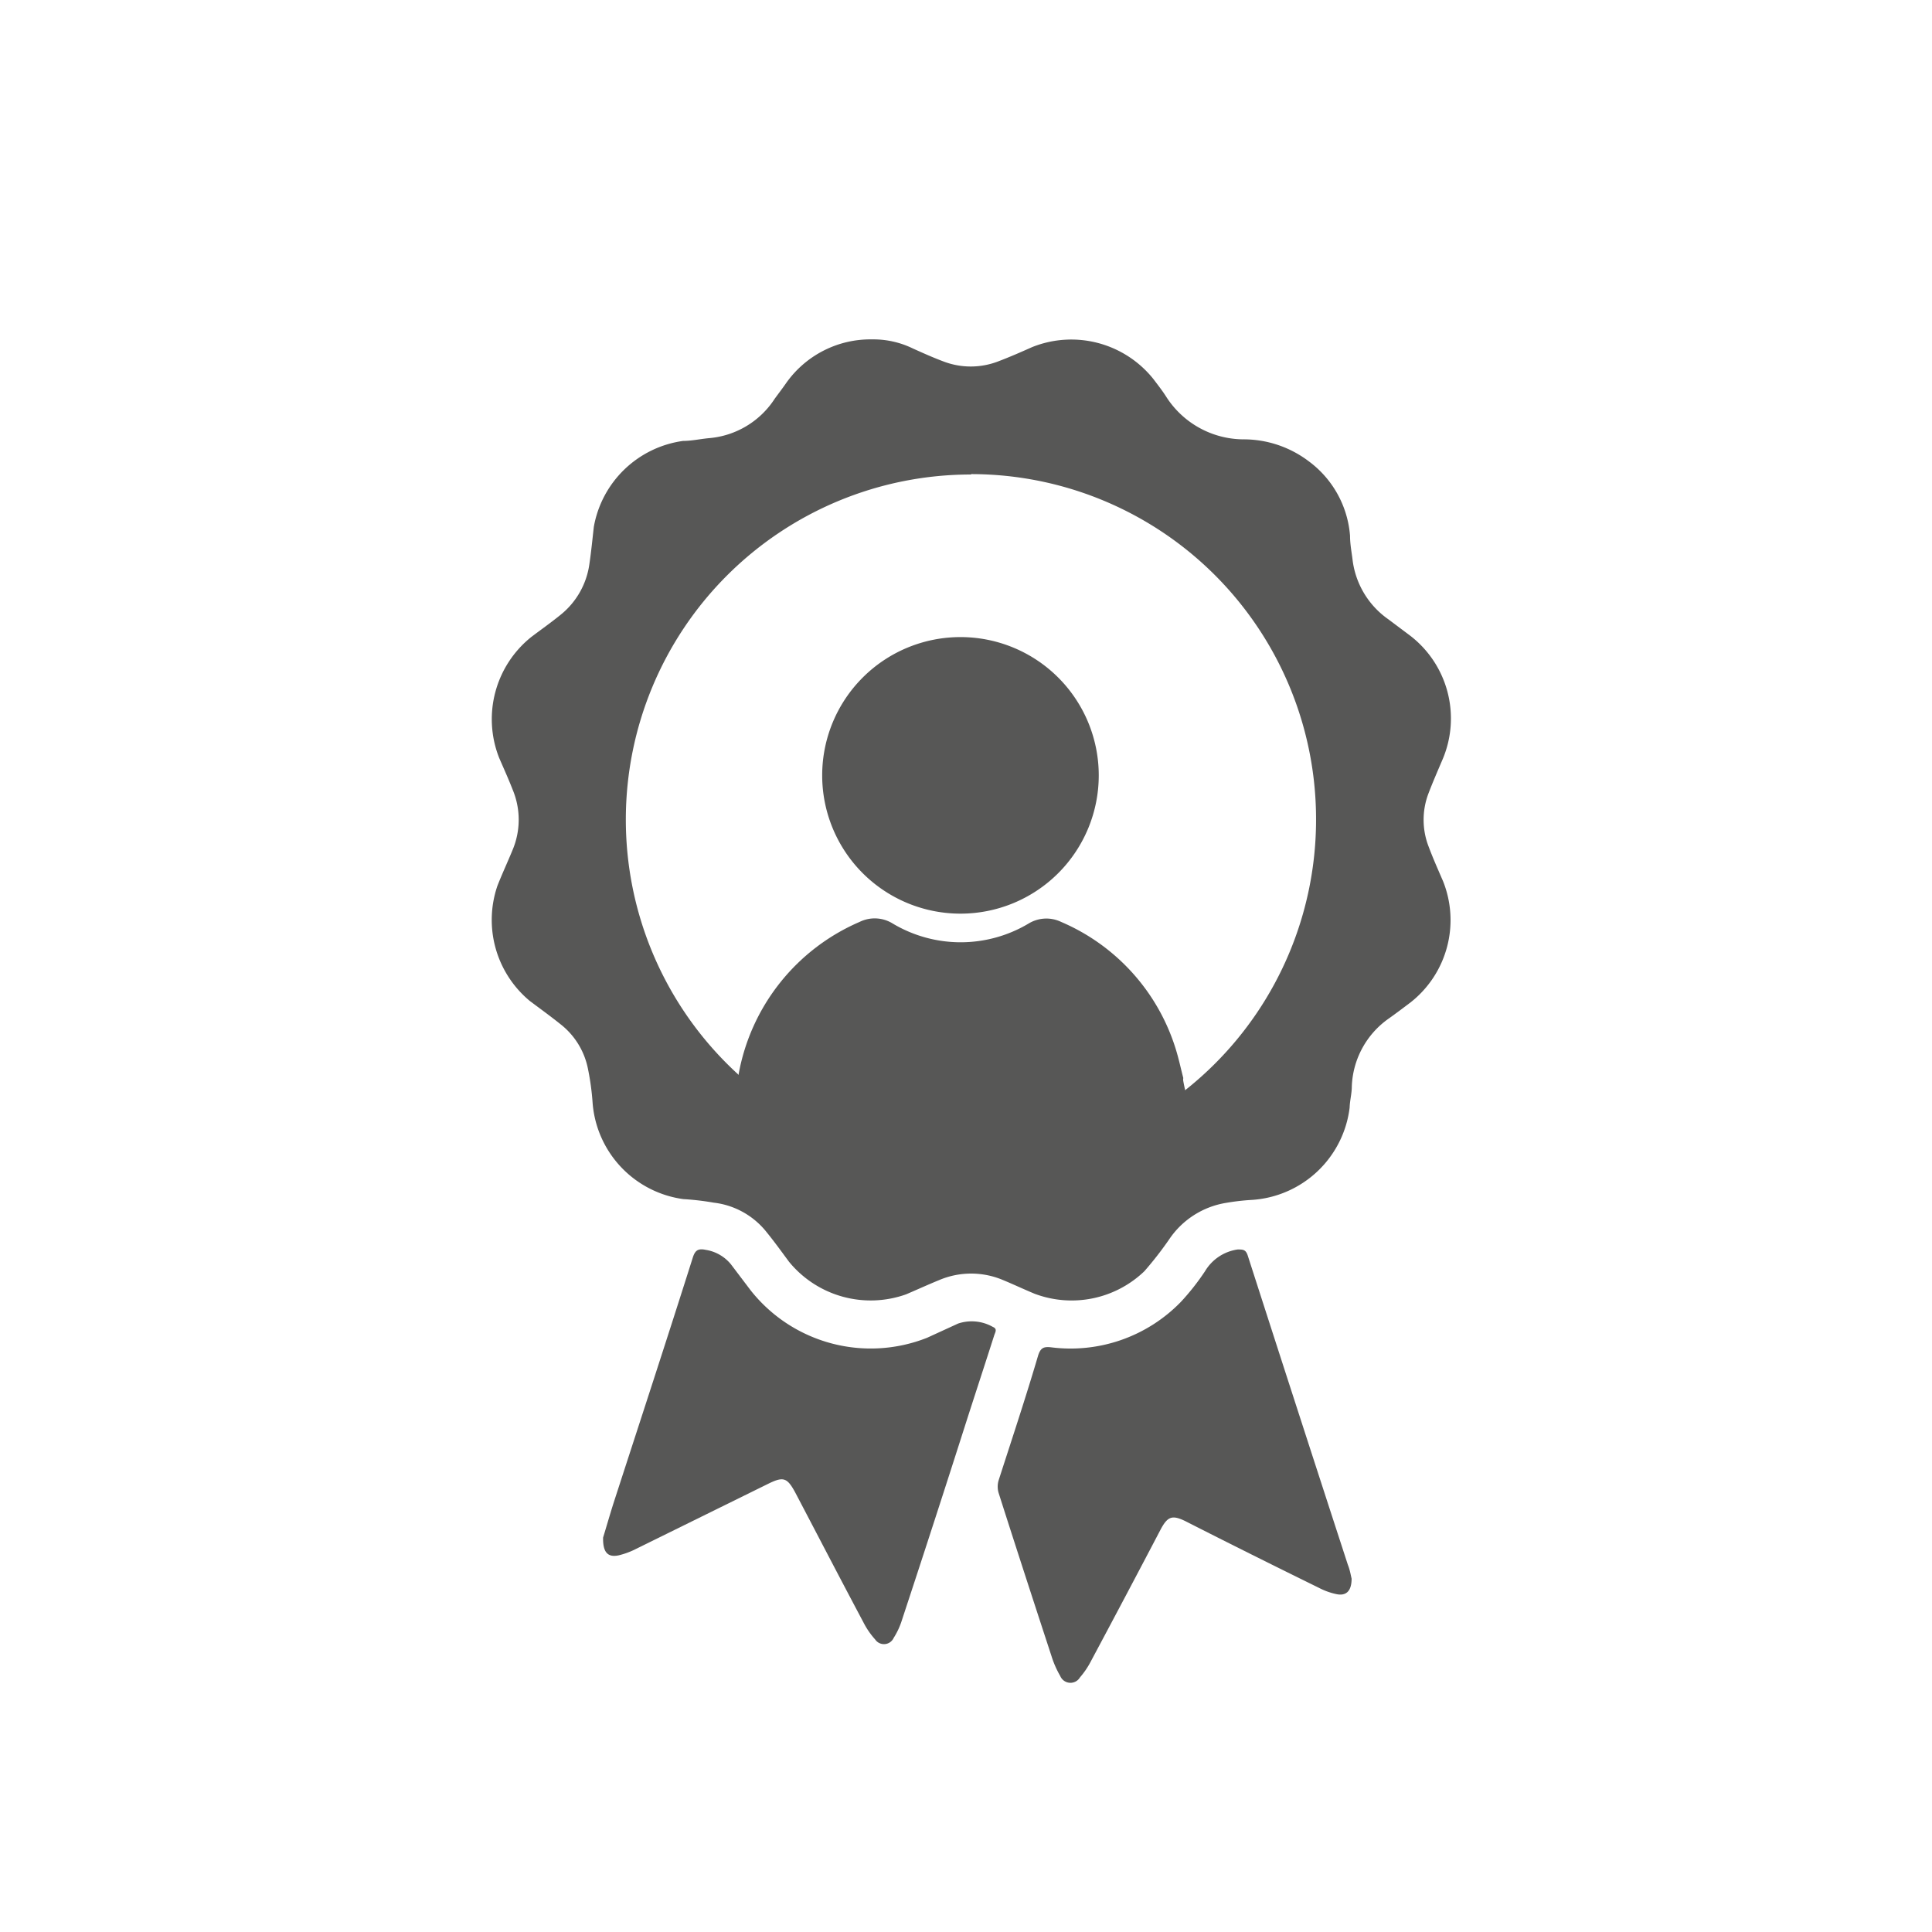
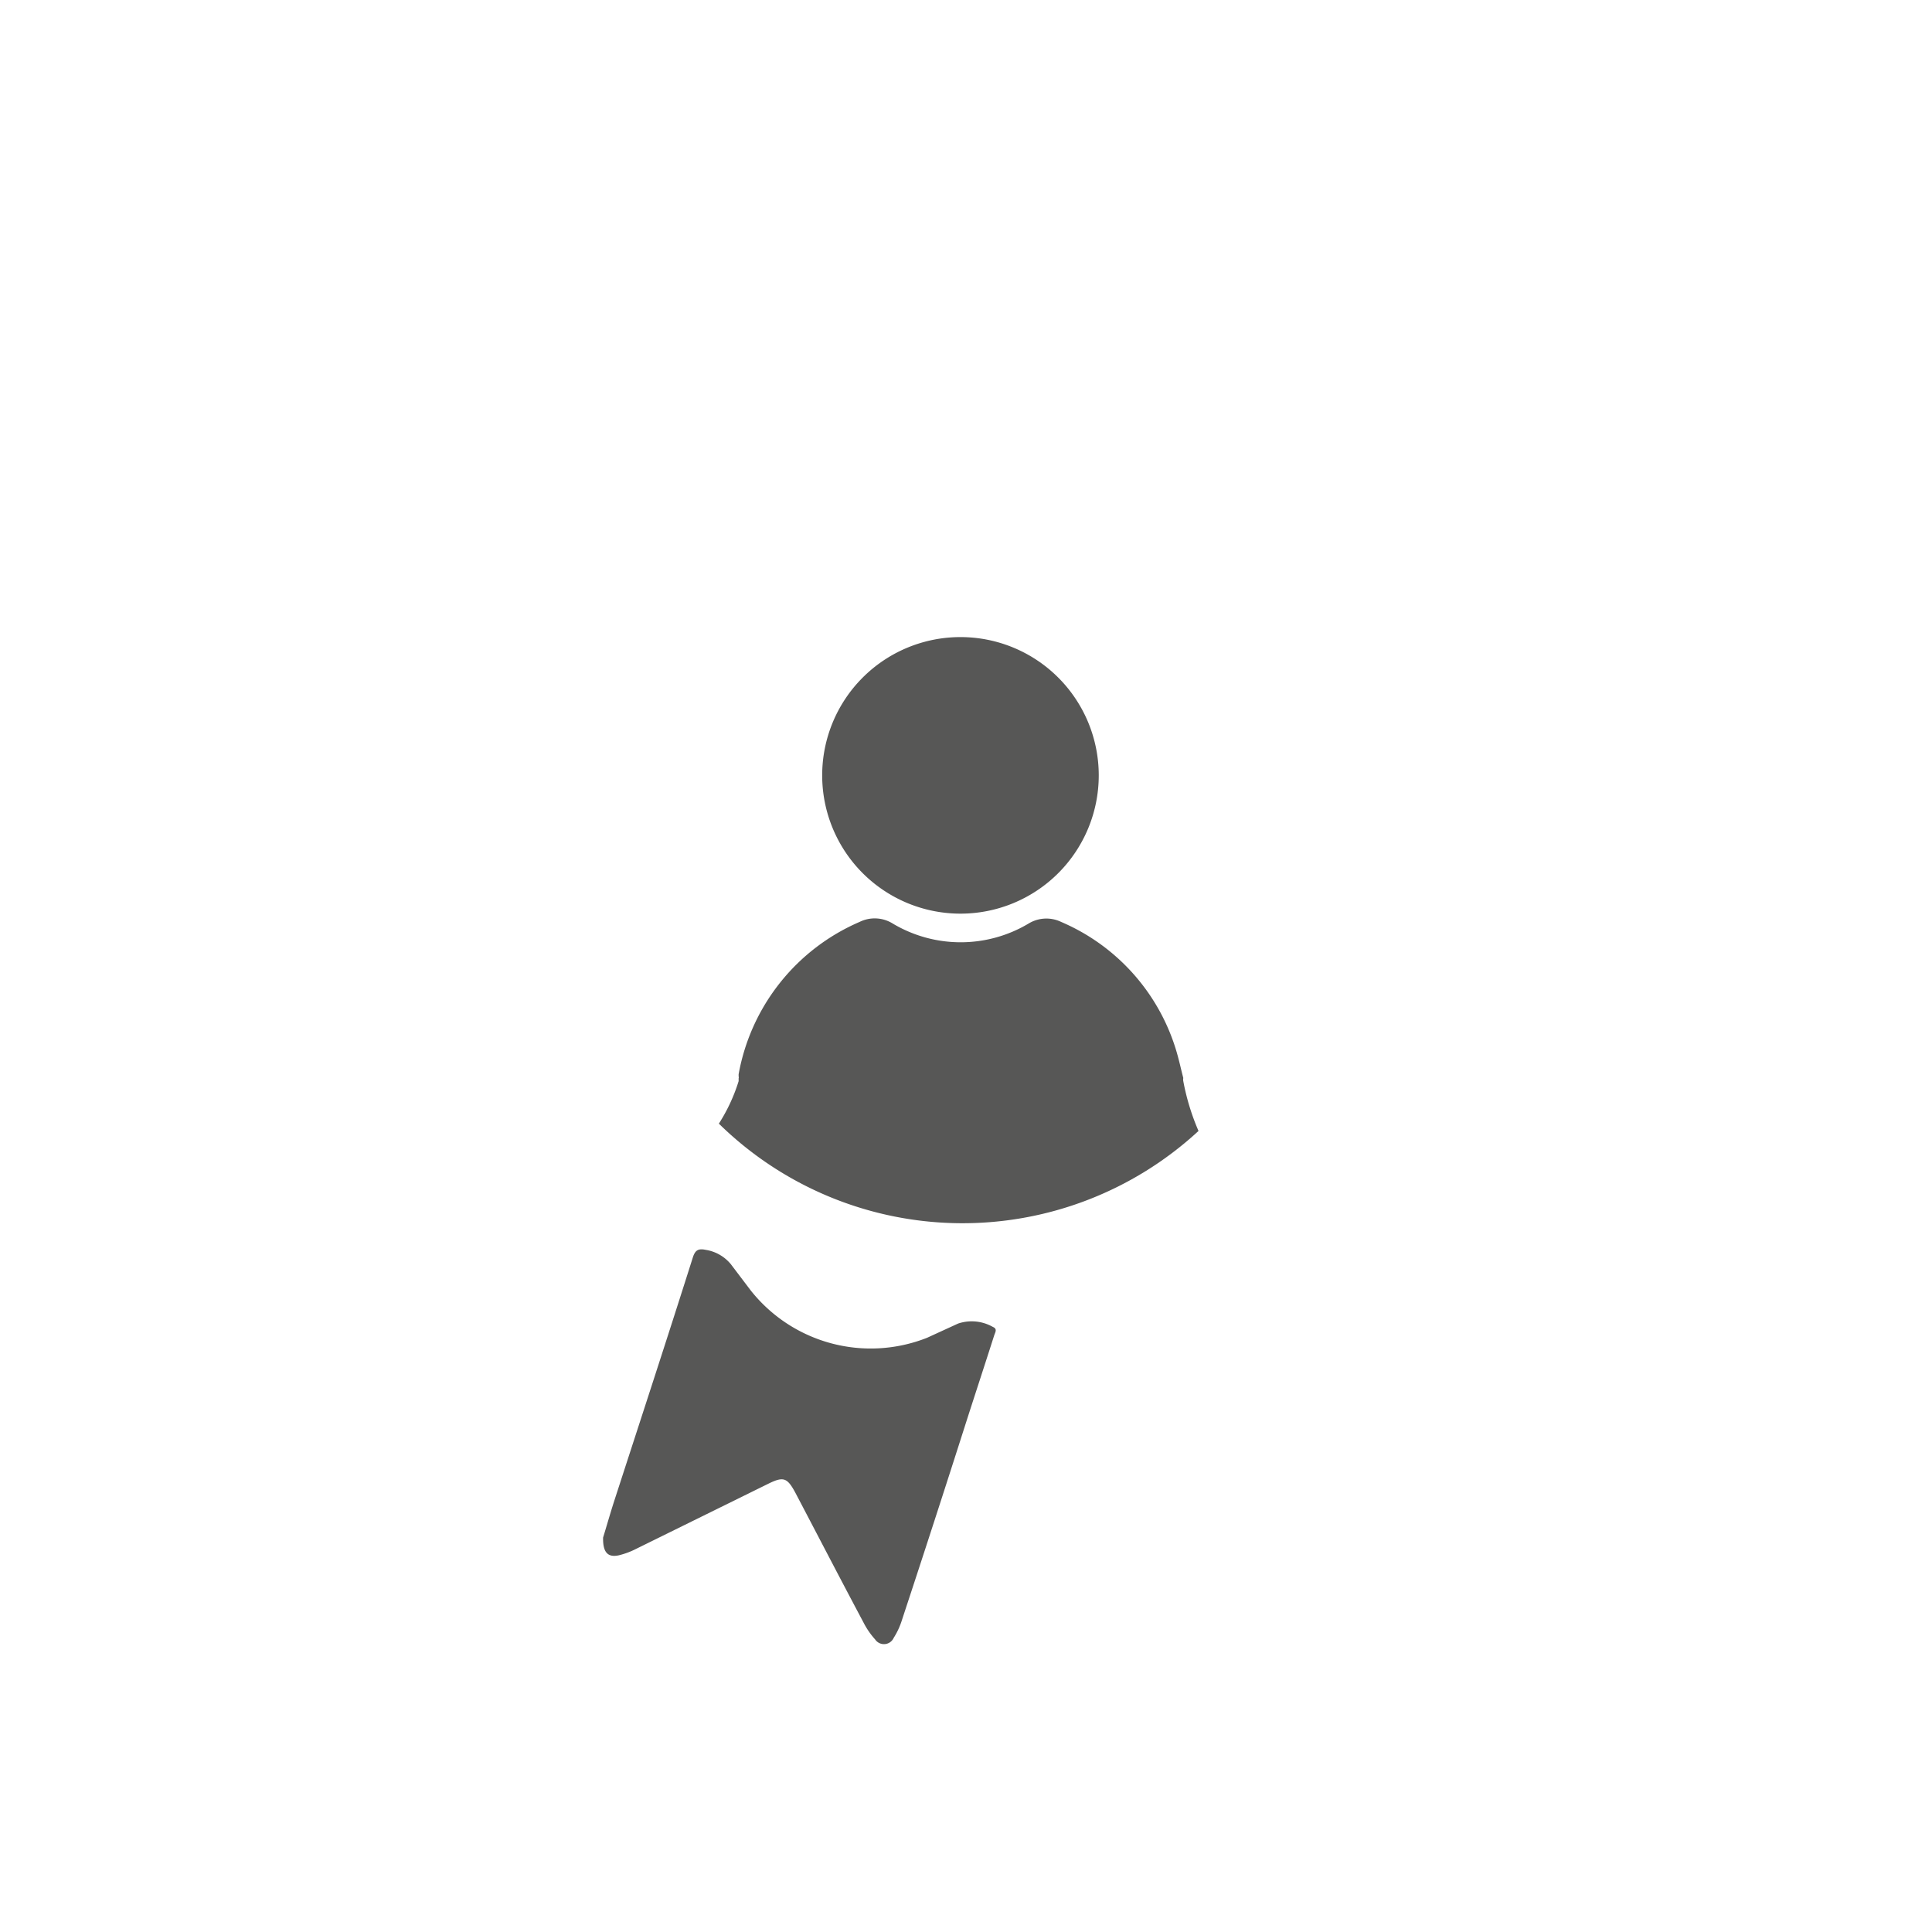
<svg xmlns="http://www.w3.org/2000/svg" id="Icons" viewBox="0 0 97.8 97.8">
  <defs>
    <style>.cls-1{fill:#575756;}</style>
  </defs>
  <g id="sl9KN5">
-     <path class="cls-1" d="M44.15,17.18a4.57,4.57,0,0,1,2.06.46c.51.23,1,.45,1.53.65a3.86,3.86,0,0,0,2.8,0c.58-.22,1.15-.47,1.71-.72a5.32,5.32,0,0,1,6.13,1.61c.22.29.44.57.64.88a4.67,4.67,0,0,0,3.88,2.18,5.46,5.46,0,0,1,3.35,1.11,5.18,5.18,0,0,1,2.09,3.77c0,.42.08.82.13,1.23a4.31,4.31,0,0,0,1.81,3l1,.75A5.29,5.29,0,0,1,73,38.5c-.23.54-.47,1.09-.68,1.64a3.75,3.75,0,0,0,0,2.72c.22.59.48,1.17.73,1.75a5.3,5.3,0,0,1-1.63,6.12c-.37.28-.74.56-1.12.83A4.39,4.39,0,0,0,68.43,55c0,.36-.1.71-.11,1.07a5.33,5.33,0,0,1-4.94,4.67,11.41,11.41,0,0,0-1.31.15,4.3,4.3,0,0,0-2.88,1.84,18,18,0,0,1-1.26,1.62,5.32,5.32,0,0,1-5.56,1.14c-.53-.22-1.06-.47-1.59-.69a4.14,4.14,0,0,0-3.24,0c-.56.23-1.11.48-1.67.72a5.34,5.34,0,0,1-5.93-1.65c-.37-.5-.73-1-1.12-1.48a4,4,0,0,0-2.69-1.51,13.46,13.46,0,0,0-1.54-.18A5.33,5.33,0,0,1,30,55.85a13.06,13.06,0,0,0-.24-1.76,3.8,3.8,0,0,0-1.37-2.23c-.51-.41-1.05-.8-1.57-1.19a5.33,5.33,0,0,1-1.64-5.83c.24-.61.52-1.21.77-1.82a3.94,3.94,0,0,0,0-3.05c-.21-.54-.45-1.07-.68-1.6a5.33,5.33,0,0,1,1.63-6.13c.49-.37,1-.73,1.48-1.12a4,4,0,0,0,1.46-2.6c.09-.61.15-1.23.22-1.85a5.33,5.33,0,0,1,4.52-4.35c.43,0,.87-.1,1.31-.14a4.4,4.4,0,0,0,3.33-2c.19-.26.39-.52.57-.78A5.22,5.22,0,0,1,44.15,17.18Zm5,6.84A17.47,17.47,0,1,0,66.62,41.6,17.47,17.47,0,0,0,49.17,24Z" />
-     <path class="cls-1" d="M68.42,79.91c0,.65-.29.9-.8.78a3.43,3.43,0,0,1-.83-.3C64.51,79.27,62.24,78.14,60,77c-.66-.32-.89-.24-1.24.41Q57,80.77,55.23,84.08a4.17,4.17,0,0,1-.56.83.56.56,0,0,1-1-.07,4.89,4.89,0,0,1-.44-1c-.9-2.75-1.8-5.51-2.68-8.27a1.12,1.12,0,0,1,0-.63c.68-2.11,1.38-4.21,2-6.32.12-.37.26-.46.64-.42a7.78,7.78,0,0,0,6.59-2.3A12.12,12.12,0,0,0,61,64.35a2.3,2.3,0,0,1,1.65-1.1c.27,0,.41,0,.51.3q2.52,7.83,5.07,15.66C68.34,79.48,68.38,79.76,68.42,79.91Z" />
    <path class="cls-1" d="M30.53,77.83c.14-.45.33-1.12.54-1.78,1.34-4.13,2.69-8.25,4-12.39.12-.38.28-.47.66-.39A2.06,2.06,0,0,1,37,64L38,65.32a7.75,7.75,0,0,0,8.93,2.4L48.5,67a2.17,2.17,0,0,1,1.76.17c.24.1.12.27.07.42-.46,1.44-.93,2.87-1.39,4.3Q47.31,77,45.66,82a3.76,3.76,0,0,1-.42.91.54.54,0,0,1-.94.08,4,4,0,0,1-.59-.86c-1.16-2.18-2.3-4.38-3.45-6.57-.41-.76-.6-.83-1.37-.45l-6.8,3.35a4,4,0,0,1-.76.27C30.79,78.85,30.51,78.61,30.53,77.83Z" />
  </g>
  <g id="dHAZip">
    <path class="cls-1" d="M59.9,54.73a.43.43,0,0,1,0-.16c-.09-.34-.16-.66-.25-1a10.31,10.31,0,0,0-5.93-6.9,1.73,1.73,0,0,0-1.65.08,6.71,6.71,0,0,1-6.88,0,1.73,1.73,0,0,0-1.68-.08,10.4,10.4,0,0,0-6.12,7.71l0,.11a.16.16,0,0,1,0,.1v.05l0,.09h0a8.84,8.84,0,0,1-1,2.15,17.61,17.61,0,0,0,24.28.37A11.74,11.74,0,0,1,59.9,54.73Z" />
    <path class="cls-1" d="M48.62,32.25a7,7,0,1,1-7,7A7,7,0,0,1,48.62,32.25Z" />
  </g>
</svg>